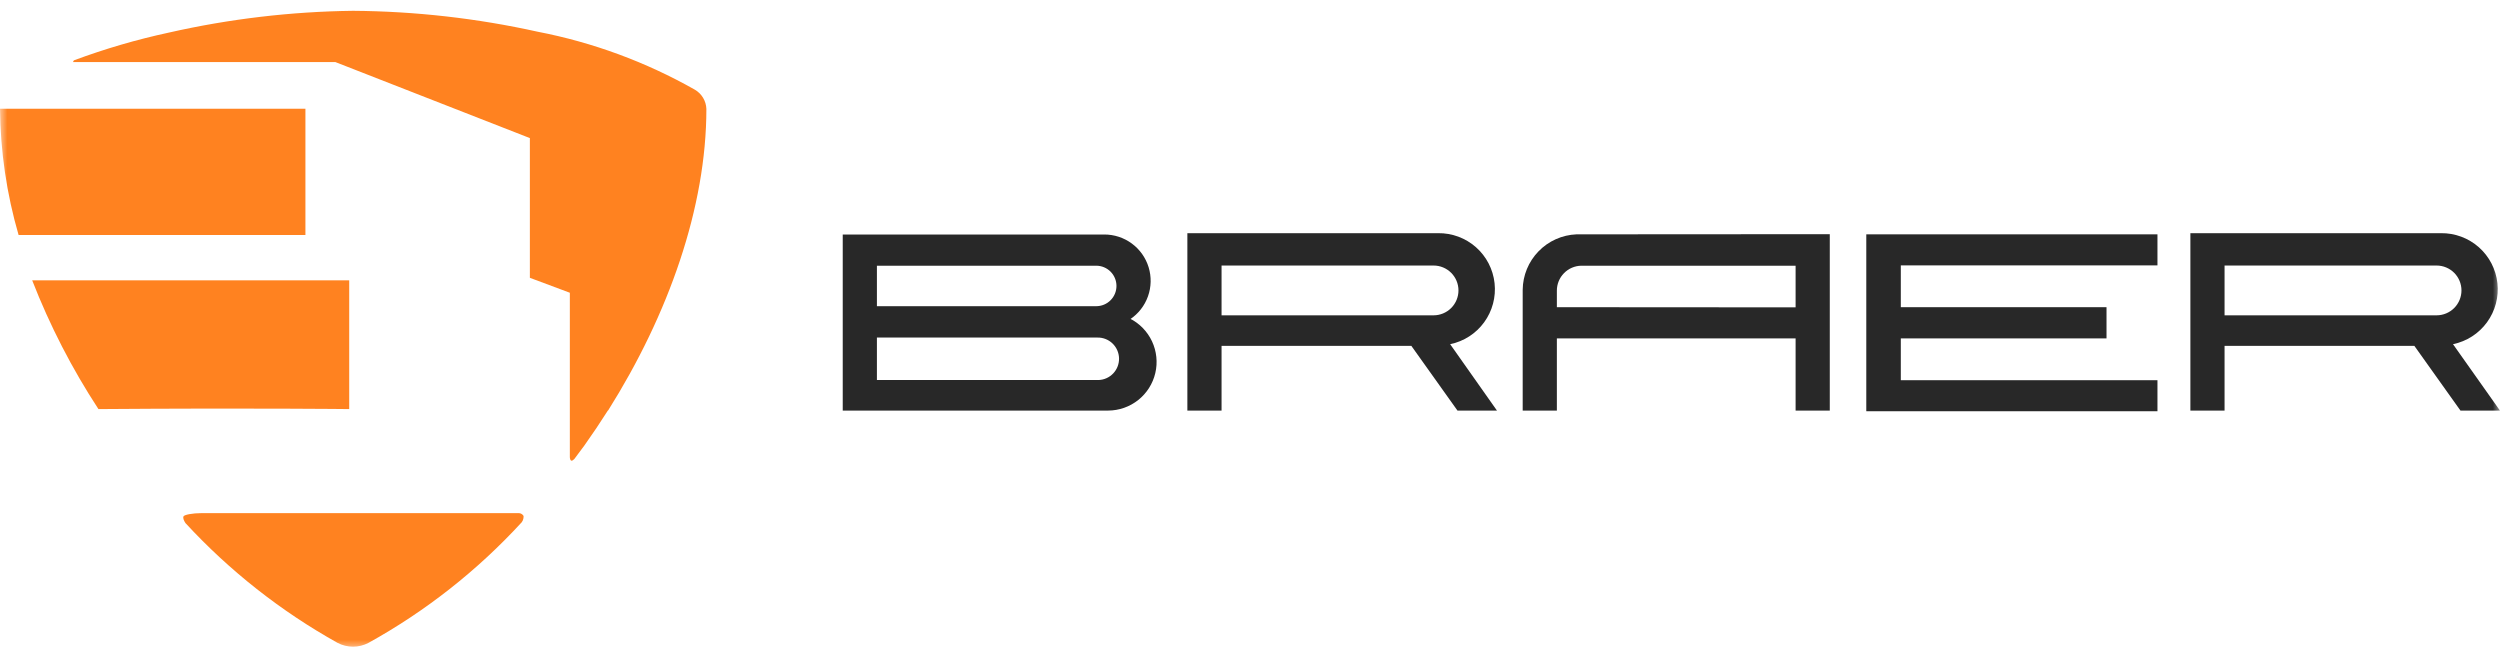
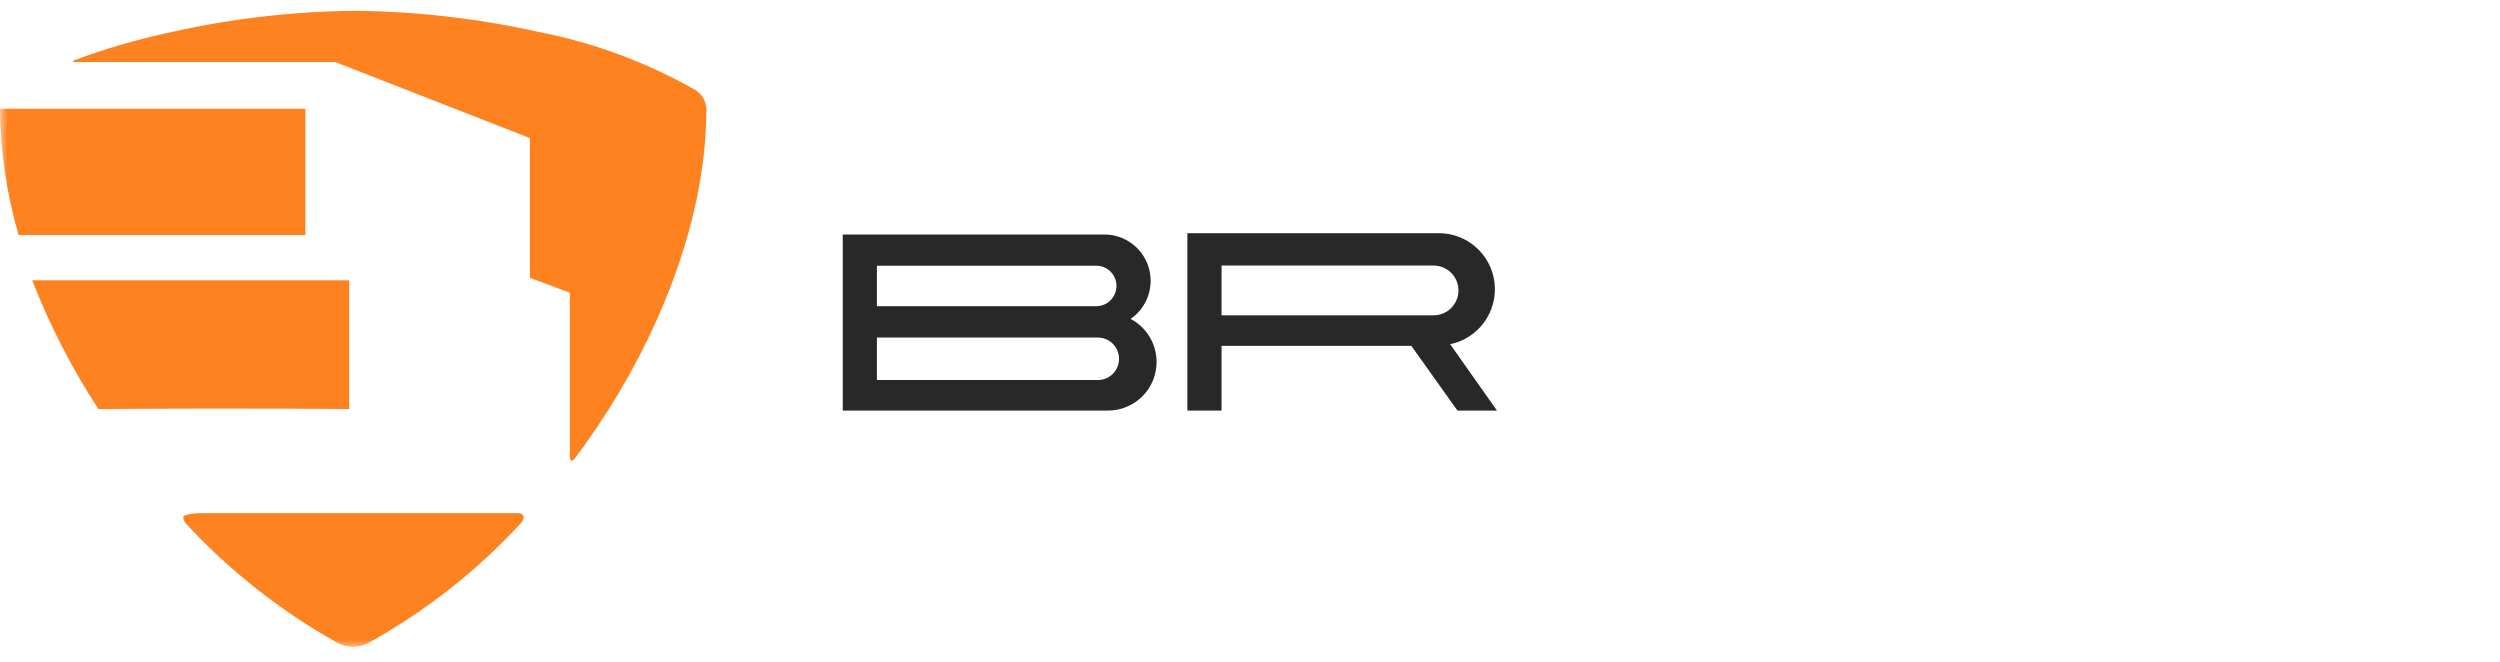
<svg xmlns="http://www.w3.org/2000/svg" width="170" height="45" viewBox="0 0 170 45" fill="none">
  <mask id="mask0_458_5" style="mask-type:luminance" maskUnits="userSpaceOnUse" x="0" y="0" width="170" height="45">
    <path d="M170 0H0V44.215H170V0Z" fill="white" />
  </mask>
  <g mask="url(#mask0_458_5)">
    <path d="M0 7.393H20.769V15.98H1.264C0.453 13.188 0.028 10.299 0 7.393Z" fill="#FF8220" />
    <path d="M6.701 27.829C4.896 25.072 3.384 22.133 2.188 19.061H23.747V27.818C23.747 27.818 17.114 27.739 6.701 27.818" fill="#FF8220" />
    <path d="M25.055 43.716C24.731 43.886 24.371 43.974 24.006 43.974C23.64 43.974 23.28 43.886 22.956 43.716C19.099 41.565 15.607 38.815 12.611 35.569C12.499 35.399 12.431 35.23 12.476 35.117C12.521 35.005 13.074 34.892 13.728 34.892H35.287C35.351 34.895 35.414 34.915 35.469 34.948C35.524 34.982 35.57 35.028 35.603 35.084C35.603 35.185 35.603 35.343 35.479 35.512C32.469 38.791 28.949 41.561 25.055 43.716Z" fill="#FF8220" />
    <path d="M41.333 27.919C40.825 28.72 40.295 29.51 39.742 30.288L39.573 30.514L39.054 31.213C38.975 31.293 38.907 31.338 38.851 31.326C38.794 31.315 38.761 31.225 38.749 31.101V30.469C38.749 30.367 38.749 30.254 38.749 30.142V19.907L36.031 18.891V9.39L22.809 4.222H5.097C4.973 4.222 4.973 4.222 4.973 4.222C4.973 4.222 4.973 4.143 5.04 4.098C7.144 3.316 9.3 2.687 11.493 2.214C15.6 1.283 19.794 0.787 24.005 0.735C28.228 0.766 32.437 1.242 36.561 2.157C40.312 2.882 43.92 4.212 47.244 6.095C47.476 6.229 47.67 6.419 47.808 6.648C47.946 6.877 48.024 7.137 48.034 7.404C48.034 14.084 45.473 21.363 41.355 27.907" fill="#FF8220" />
    <path d="M74.69 25.842H59.63V22.954H74.611C74.994 22.943 75.366 23.085 75.644 23.349C75.922 23.612 76.084 23.976 76.095 24.359C76.105 24.742 75.963 25.113 75.7 25.392C75.436 25.67 75.073 25.832 74.69 25.842ZM59.63 18.068H74.544C74.909 18.068 75.259 18.213 75.517 18.471C75.775 18.729 75.92 19.079 75.92 19.444C75.92 19.81 75.775 20.16 75.517 20.418C75.259 20.676 74.909 20.821 74.544 20.821H59.63V18.068ZM76.845 21.712C77.408 21.337 77.834 20.79 78.061 20.153C78.289 19.516 78.305 18.822 78.107 18.175C77.91 17.528 77.509 16.962 76.965 16.561C76.42 16.159 75.761 15.944 75.085 15.946H57.306V27.919H75.356C76.099 27.916 76.82 27.662 77.402 27.199C77.983 26.736 78.392 26.09 78.561 25.367C78.731 24.643 78.651 23.883 78.336 23.209C78.02 22.536 77.487 21.989 76.823 21.656" fill="#282828" />
    <path d="M83.066 18.056H97.483C97.932 18.056 98.362 18.235 98.68 18.552C98.997 18.869 99.176 19.3 99.176 19.749C99.176 20.198 98.997 20.628 98.68 20.946C98.362 21.263 97.932 21.442 97.483 21.442H83.066V18.056ZM99.108 27.919H101.793L98.611 23.405C99.54 23.213 100.366 22.682 100.923 21.915C101.482 21.147 101.734 20.199 101.631 19.256C101.528 18.312 101.078 17.441 100.367 16.812C99.656 16.184 98.737 15.843 97.787 15.856H80.741V27.919H83.066V23.518H95.971L99.108 27.919Z" fill="#282828" />
-     <path d="M151.27 18.056H165.688C166.137 18.056 166.567 18.235 166.885 18.552C167.201 18.869 167.38 19.3 167.38 19.749C167.38 20.198 167.201 20.628 166.885 20.946C166.567 21.263 166.137 21.442 165.688 21.442H151.27V18.056ZM167.312 27.919H169.997L166.805 23.405C167.734 23.213 168.559 22.682 169.117 21.915C169.676 21.147 169.928 20.199 169.825 19.256C169.722 18.312 169.272 17.441 168.561 16.812C167.85 16.184 166.929 15.843 165.981 15.856H148.946V27.919H151.27V23.518H164.176L167.312 27.919Z" fill="#282828" />
-     <path d="M105.867 20.889V19.76C105.867 19.317 106.04 18.892 106.351 18.576C106.661 18.259 107.083 18.077 107.525 18.068H122.101V20.9L105.867 20.889ZM107.198 15.935C106.222 15.976 105.3 16.389 104.62 17.09C103.939 17.791 103.553 18.727 103.543 19.704V27.919H105.867V23.01H122.101V27.919H124.425V15.924L107.198 15.935Z" fill="#282828" />
-     <path d="M146.707 25.854H129.255V23.011H143.243V20.889H129.255V18.046H146.707V15.935H126.908V27.964H146.707V25.854Z" fill="#282828" />
  </g>
</svg>